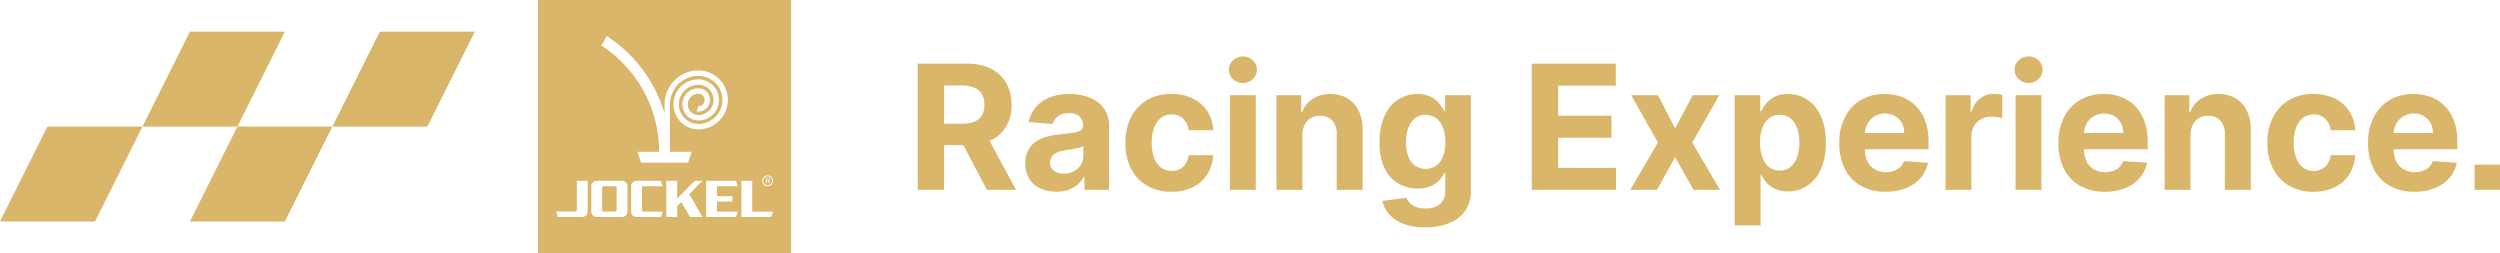
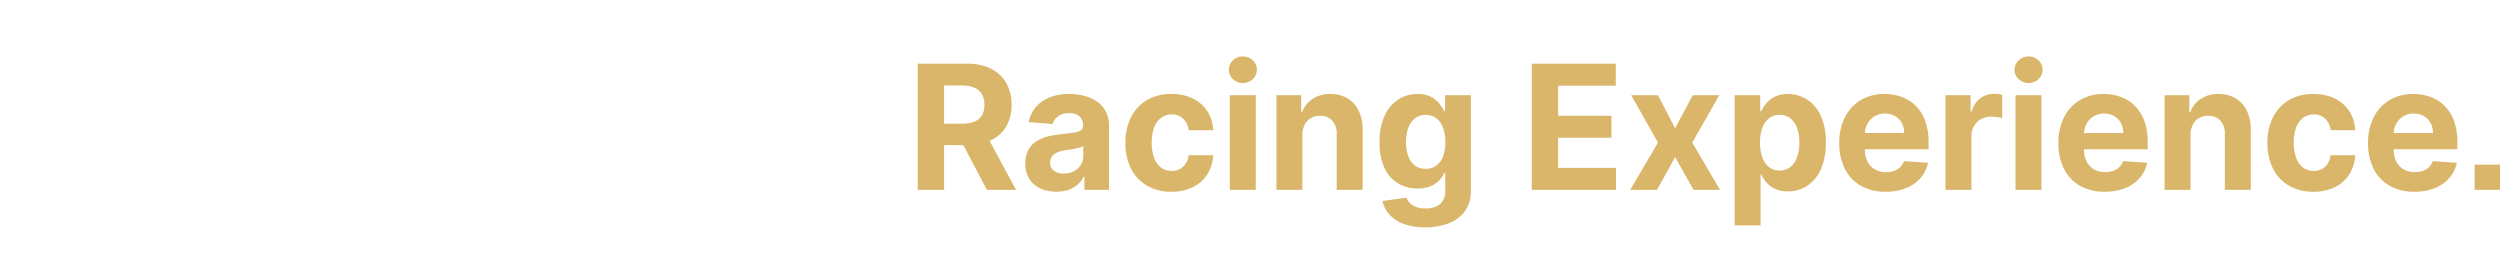
<svg xmlns="http://www.w3.org/2000/svg" width="592.501" height="60" viewBox="0 0 592.501 60">
  <defs>
    <clipPath id="clip-path">
      <path id="Pfad_1739" data-name="Pfad 1739" d="M0,3.307H592.5v-60H0Z" transform="translate(0 56.693)" fill="none" />
    </clipPath>
  </defs>
  <g id="Gruppe_784" data-name="Gruppe 784" transform="translate(0 56.693)">
    <g id="Gruppe_779" data-name="Gruppe 779" transform="translate(0 -56.693)" clip-path="url(#clip-path)">
-       <path id="Pfad_1737" data-name="Pfad 1737" d="M180.473-56.693h-60v60h60Zm0,60M150.9-13.84h2.572v4.18l4.178-4.18h1.811l0,0L156.329-10.7l3.135,5.435H156.5l-2.049-3.551-.974.974v2.577H150.9Zm-8.357,1.286a1.286,1.286,0,0,1,1.286-1.286h5.785l.429,1.286h-4.607a.322.322,0,0,0-.322.322v5.36a.322.322,0,0,0,.322.322h4.607l-.429,1.286H143.83a1.286,1.286,0,0,1-1.286-1.286Zm-10.286,6a1.286,1.286,0,0,1-1.286,1.286h-5.786l-.429-1.286h4.607s.322-.025.322-.321v-6.965h2.572Zm2.143-7.29h6a1.286,1.286,0,0,1,1.286,1.286v6A1.286,1.286,0,0,1,140.4-5.264h-6a1.286,1.286,0,0,1-1.286-1.286v-6A1.286,1.286,0,0,1,134.4-13.84m31.071-19.174a6.984,6.984,0,0,1-6.972,6.982,5.928,5.928,0,0,1-5.917-5.926,5.928,5.928,0,0,1,5.917-5.926,4.872,4.872,0,0,1,4.863,4.869,4.872,4.872,0,0,1-4.863,4.869,3.814,3.814,0,0,1-3.807-3.813A3.813,3.813,0,0,1,158.5-35.77a2.757,2.757,0,0,1,2.753,2.756,2.757,2.757,0,0,1-2.753,2.756h-.429l.429-1.284a1.471,1.471,0,0,0,1.468-1.471,1.47,1.47,0,0,0-1.468-1.47,2.527,2.527,0,0,0-2.522,2.526A2.527,2.527,0,0,0,158.5-29.43a3.585,3.585,0,0,0,3.578-3.584A3.585,3.585,0,0,0,158.5-36.6a4.642,4.642,0,0,0-4.632,4.64,4.642,4.642,0,0,0,4.632,4.641,5.7,5.7,0,0,0,5.687-5.7,5.7,5.7,0,0,0-5.687-5.7,6.755,6.755,0,0,0-6.743,6.752s0,11.243,0,11.256H156.9l-.856,2.573H144.9l-.857-2.573h5.142a29.986,29.986,0,0,0-13.7-25.19l1.287-2.23a32.66,32.66,0,0,1,13.7,18.34v-2.176A8.042,8.042,0,0,1,158.5-40a6.984,6.984,0,0,1,6.972,6.982M162.9-8.909V-6.55h4.929L167.4-5.264H160.33V-13.84H167.4l.429,1.286H162.9V-10.2h3.643v1.286Zm13.285-4.931a1.249,1.249,0,0,1-.1.5,1.312,1.312,0,0,1-.276.411,1.318,1.318,0,0,1-.41.276,1.258,1.258,0,0,1-.5.1,1.253,1.253,0,0,1-.5-.1,1.294,1.294,0,0,1-.41-.276,1.276,1.276,0,0,1-.276-.411,1.25,1.25,0,0,1-.1-.5,1.259,1.259,0,0,1,.1-.5,1.26,1.26,0,0,1,.276-.41,1.294,1.294,0,0,1,.41-.276,1.254,1.254,0,0,1,.5-.1,1.259,1.259,0,0,1,.5.1,1.318,1.318,0,0,1,.41.276,1.3,1.3,0,0,1,.276.41,1.258,1.258,0,0,1,.1.5m0,7.29-.429,1.286h-7.071V-13.84h2.571v7.29Zm-.381-6.764a1.007,1.007,0,0,0,.142-.526,1.014,1.014,0,0,0-.142-.527,1.076,1.076,0,0,0-.378-.378,1,1,0,0,0-.527-.142,1,1,0,0,0-.526.142,1.079,1.079,0,0,0-.379.378,1.013,1.013,0,0,0-.141.527,1.007,1.007,0,0,0,.141.526,1.074,1.074,0,0,0,.379.379,1.008,1.008,0,0,0,.526.142,1.011,1.011,0,0,0,.527-.142,1.071,1.071,0,0,0,.378-.379m-.353.053h-.231L175-13.688h-.325v.427h-.207v-1.186h.568a.379.379,0,0,1,.175.042.367.367,0,0,1,.14.125.362.362,0,0,1,.056.2.369.369,0,0,1-.057.207.391.391,0,0,1-.145.134h0Zm-.338-.648a.214.214,0,0,0,.065-.167.186.186,0,0,0-.065-.161.231.231,0,0,0-.143-.049h-.3v.435h.294a.216.216,0,0,0,.147-.059m-36,7.037v-5.36a.321.321,0,0,0-.321-.322h-2.787a.322.322,0,0,0-.322.322v5.36a.322.322,0,0,0,.322.322h2.786a.322.322,0,0,0,.322-.322" transform="translate(7.027 56.693)" fill="#dab66a" />
      <g id="Gruppe_778" data-name="Gruppe 778" transform="translate(217.5 13.38)">
        <path id="Pfad_1738" data-name="Pfad 1738" d="M.344,1.743V-23H4.556a7.349,7.349,0,0,1,2.993.532A3.722,3.722,0,0,1,9.324-20.91,4.994,4.994,0,0,1,9.908-18.4a4.8,4.8,0,0,1-.584,2.468A3.576,3.576,0,0,1,7.557-14.44a7.71,7.71,0,0,1-2.972.5H-2.209v5.082h7.8A13.467,13.467,0,0,0,11.4-10a8.262,8.262,0,0,0,3.671-3.279,9.854,9.854,0,0,0,1.27-5.119,10.286,10.286,0,0,0-1.248-5.164,8.454,8.454,0,0,0-3.621-3.4,12.514,12.514,0,0,0-5.72-1.205H-5.9V1.743ZM3.316-11.869,10.5,1.743h6.9L10.052-11.869ZM29.858,1.721A6.4,6.4,0,0,0,32.007.479a6.227,6.227,0,0,0,1.428-1.847h.174v3.11h5.827V-13.388a7.233,7.233,0,0,0-.764-3.44,6.631,6.631,0,0,0-2.084-2.359,9.309,9.309,0,0,0-3.015-1.358,14.1,14.1,0,0,0-3.541-.438,12.424,12.424,0,0,0-4.667.811,8.257,8.257,0,0,0-3.282,2.307,7.923,7.923,0,0,0-1.7,3.542l5.683.467a3.459,3.459,0,0,1,1.3-1.847A4.288,4.288,0,0,1,30-16.44a3.551,3.551,0,0,1,2.431.759,2.717,2.717,0,0,1,.858,2.147v.088a1.224,1.224,0,0,1-.533,1.081,4.319,4.319,0,0,1-1.717.548q-1.183.183-3.116.386a19.855,19.855,0,0,0-3.138.556,8.874,8.874,0,0,0-2.662,1.168A5.521,5.521,0,0,0,20.28-7.663a6.606,6.606,0,0,0-.678,3.14,6.677,6.677,0,0,0,.96,3.7,5.981,5.981,0,0,0,2.617,2.234,9.058,9.058,0,0,0,3.779.752,8.641,8.641,0,0,0,2.9-.446M26.389-2.792a2.24,2.24,0,0,1-.915-1.935,2.361,2.361,0,0,1,.447-1.468,3.044,3.044,0,0,1,1.255-.942,7.557,7.557,0,0,1,1.889-.512q.5-.071,1.126-.167t1.24-.219c.413-.083.786-.176,1.118-.277a3.118,3.118,0,0,0,.786-.344v2.381a3.874,3.874,0,0,1-.592,2.118,4.207,4.207,0,0,1-1.63,1.482,5.06,5.06,0,0,1-2.4.548,3.865,3.865,0,0,1-2.329-.665M59.343,1.086a8.425,8.425,0,0,0,3.4-3.045,9.28,9.28,0,0,0,1.378-4.52h-5.8a4.9,4.9,0,0,1-.729,2.022,3.7,3.7,0,0,1-1.4,1.277,4.052,4.052,0,0,1-1.9.438,4.082,4.082,0,0,1-2.5-.788,5.014,5.014,0,0,1-1.652-2.292,10.114,10.114,0,0,1-.584-3.652,9.8,9.8,0,0,1,.592-3.607,5.04,5.04,0,0,1,1.652-2.271,4.08,4.08,0,0,1,2.488-.781,3.728,3.728,0,0,1,2.734,1.03A4.612,4.612,0,0,1,58.319-12.4h5.8a8.888,8.888,0,0,0-1.4-4.528,8.529,8.529,0,0,0-3.448-2.994,11.426,11.426,0,0,0-5.077-1.066,11.029,11.029,0,0,0-5.8,1.468,9.839,9.839,0,0,0-3.757,4.075,13.223,13.223,0,0,0-1.32,6.054,13.3,13.3,0,0,0,1.3,6.018A9.717,9.717,0,0,0,48.372.713a11.151,11.151,0,0,0,5.849,1.468,11.21,11.21,0,0,0,5.121-1.1M74.215-20.691H68.07V1.743h6.145Zm0,22.433M73.5-24.51a2.963,2.963,0,0,0,.974-2.227,2.943,2.943,0,0,0-.974-2.22,3.287,3.287,0,0,0-2.343-.92,3.286,3.286,0,0,0-2.338.927,2.956,2.956,0,0,0-.98,2.228,2.941,2.941,0,0,0,.974,2.219,3.288,3.288,0,0,0,2.344.921A3.272,3.272,0,0,0,73.5-24.51M85.8-13.7a3.7,3.7,0,0,1,1.472-1.57,4.327,4.327,0,0,1,2.185-.541,3.716,3.716,0,0,1,2.9,1.161A4.578,4.578,0,0,1,93.4-11.431V1.743h6.145V-12.542a9.914,9.914,0,0,0-.952-4.505,6.924,6.924,0,0,0-2.668-2.914A7.719,7.719,0,0,0,91.9-20.983a7.43,7.43,0,0,0-4.2,1.146,6.282,6.282,0,0,0-2.467,3.1h-.259v-3.958H79.119V1.743h6.145v-12.97A5.516,5.516,0,0,1,85.8-13.7M119.978,9.652a8.389,8.389,0,0,0,3.829-2.9,7.993,7.993,0,0,0,1.385-4.79V-20.691h-6.1v3.768h-.231a8.7,8.7,0,0,0-1.19-1.847,6.174,6.174,0,0,0-2.027-1.578,6.862,6.862,0,0,0-3.116-.635,8.3,8.3,0,0,0-4.479,1.271,8.869,8.869,0,0,0-3.268,3.826,14.689,14.689,0,0,0-1.226,6.368,13.841,13.841,0,0,0,1.2,6.156A8.219,8.219,0,0,0,108.005.245a8.917,8.917,0,0,0,4.536,1.176A7.9,7.9,0,0,0,115.571.9a6.108,6.108,0,0,0,2.076-1.359,5.9,5.9,0,0,0,1.212-1.767h.26v4.1a3.867,3.867,0,0,1-1.306,3.294,5.339,5.339,0,0,1-3.31.986,6.363,6.363,0,0,1-2.272-.358,4.06,4.06,0,0,1-1.492-.943,3.752,3.752,0,0,1-.822-1.255l-5.684.774a6.9,6.9,0,0,0,1.631,3.183A8.532,8.532,0,0,0,109.246,9.8a14.172,14.172,0,0,0,5.114.824,15.137,15.137,0,0,0,5.619-.97m-8.035-13.67a4.744,4.744,0,0,1-1.573-2.176,9.35,9.35,0,0,1-.541-3.353,9.805,9.805,0,0,1,.533-3.373,5.05,5.05,0,0,1,1.573-2.286,3.973,3.973,0,0,1,2.553-.825,4.006,4.006,0,0,1,2.525.8,5,5,0,0,1,1.586,2.256,9.7,9.7,0,0,1,.548,3.425,9.221,9.221,0,0,1-.556,3.381A4.748,4.748,0,0,1,117.006-4a4.156,4.156,0,0,1-2.518.751,4.144,4.144,0,0,1-2.545-.766M159.6,1.743V-3.472H145.878v-7.142h12.636v-5.214H145.878v-7.127h13.661v-5.214H139.631V1.743Zm3.592-22.433,6.347,11.216L162.957,1.743H169.3l4.3-7.755,4.371,7.755h6.275L177.656-9.474l6.419-11.216h-6.3L173.6-12.847l-4.068-7.843Zm30.667,30.846V-1.85h.187A7.529,7.529,0,0,0,195.254,0,6.229,6.229,0,0,0,197.3,1.509a6.977,6.977,0,0,0,3.036.6A8.218,8.218,0,0,0,204.9.786a8.974,8.974,0,0,0,3.231-3.9,15.048,15.048,0,0,0,1.19-6.331,14.854,14.854,0,0,0-1.226-6.419,8.906,8.906,0,0,0-3.275-3.842,8.3,8.3,0,0,0-4.471-1.277,6.815,6.815,0,0,0-3.109.635,6.187,6.187,0,0,0-2.019,1.578,8.248,8.248,0,0,0-1.176,1.847h-.274v-3.768H187.71V10.155Zm.418-23.105a5.011,5.011,0,0,1,1.58-2.279,3.993,3.993,0,0,1,2.532-.8,3.948,3.948,0,0,1,2.553.833,5.082,5.082,0,0,1,1.573,2.307,10.036,10.036,0,0,1,.533,3.417A10.134,10.134,0,0,1,202.5-6.02a5.187,5.187,0,0,1-1.579,2.337,3.911,3.911,0,0,1-2.539.84,3.929,3.929,0,0,1-2.524-.825,5.128,5.128,0,0,1-1.587-2.315,10.11,10.11,0,0,1-.548-3.491,9.979,9.979,0,0,1,.548-3.476M228.337,1.327a8.88,8.88,0,0,0,3.433-2.4,7.879,7.879,0,0,0,1.767-3.614l-5.683-.38a3.812,3.812,0,0,1-.924,1.432,3.876,3.876,0,0,1-1.456.876,5.751,5.751,0,0,1-1.875.292,5.2,5.2,0,0,1-2.669-.657,4.416,4.416,0,0,1-1.738-1.87,6.293,6.293,0,0,1-.614-2.878v-3.665a4.994,4.994,0,0,1,.621-2.417,4.619,4.619,0,0,1,1.68-1.738,4.683,4.683,0,0,1,2.474-.651,4.615,4.615,0,0,1,2.359.592,4.239,4.239,0,0,1,1.594,1.629,4.818,4.818,0,0,1,.577,2.38H214.958v3.857h18.71V-9.591a14.354,14.354,0,0,0-.794-5,9.706,9.706,0,0,0-2.214-3.557,9.22,9.22,0,0,0-3.318-2.125,11.6,11.6,0,0,0-4.089-.708,10.761,10.761,0,0,0-5.677,1.46,9.868,9.868,0,0,0-3.743,4.075,13.253,13.253,0,0,0-1.327,6.076,13.318,13.318,0,0,0,1.327,6.141,9.479,9.479,0,0,0,3.787,4,11.629,11.629,0,0,0,5.878,1.41,12.763,12.763,0,0,0,4.84-.854m15.486.416V-10.949a4.726,4.726,0,0,1,.613-2.425,4.371,4.371,0,0,1,1.673-1.644,4.882,4.882,0,0,1,2.416-.592,10.72,10.72,0,0,1,1.4.1,7.879,7.879,0,0,1,1.2.234v-5.521a6.9,6.9,0,0,0-.938-.16,9.14,9.14,0,0,0-.995-.059,5.32,5.32,0,0,0-3.289,1.074,5.835,5.835,0,0,0-2.034,3.161h-.231v-3.914h-5.957V1.743Zm16.6-22.433h-6.145V1.743h6.145Zm0,22.433-.714-26.253a2.967,2.967,0,0,0,.974-2.227,2.947,2.947,0,0,0-.974-2.22,3.289,3.289,0,0,0-2.344-.92,3.285,3.285,0,0,0-2.337.927,2.957,2.957,0,0,0-.981,2.228,2.944,2.944,0,0,0,.974,2.219,3.292,3.292,0,0,0,2.344.921,3.274,3.274,0,0,0,2.344-.928M280.267,1.327a8.88,8.88,0,0,0,3.433-2.4,7.879,7.879,0,0,0,1.767-3.614l-5.683-.38a3.811,3.811,0,0,1-.924,1.432,3.875,3.875,0,0,1-1.456.876,5.747,5.747,0,0,1-1.875.292,5.2,5.2,0,0,1-2.669-.657,4.423,4.423,0,0,1-1.738-1.87,6.307,6.307,0,0,1-.613-2.878v-3.665a4.993,4.993,0,0,1,.62-2.417,4.621,4.621,0,0,1,1.681-1.738,4.677,4.677,0,0,1,2.473-.651,4.615,4.615,0,0,1,2.359.592,4.239,4.239,0,0,1,1.594,1.629,4.818,4.818,0,0,1,.577,2.38H266.887v3.857H285.6V-9.591a14.354,14.354,0,0,0-.794-5,9.706,9.706,0,0,0-2.214-3.557,9.219,9.219,0,0,0-3.318-2.125,11.6,11.6,0,0,0-4.089-.708,10.761,10.761,0,0,0-5.677,1.46,9.868,9.868,0,0,0-3.743,4.075,13.252,13.252,0,0,0-1.327,6.076,13.318,13.318,0,0,0,1.327,6.141,9.479,9.479,0,0,0,3.787,4,11.631,11.631,0,0,0,5.879,1.41,12.761,12.761,0,0,0,4.839-.854M296.293-13.7a3.7,3.7,0,0,1,1.472-1.57,4.327,4.327,0,0,1,2.185-.541,3.716,3.716,0,0,1,2.9,1.161,4.573,4.573,0,0,1,1.039,3.221V1.743h6.145V-12.542a9.914,9.914,0,0,0-.952-4.505,6.924,6.924,0,0,0-2.668-2.914,7.719,7.719,0,0,0-4.025-1.022,7.43,7.43,0,0,0-4.2,1.146,6.282,6.282,0,0,0-2.467,3.1h-.259v-3.958h-5.857V1.743h6.145v-12.97a5.516,5.516,0,0,1,.541-2.475M330,1.086a8.435,8.435,0,0,0,3.4-3.045,9.279,9.279,0,0,0,1.377-4.52h-5.8a4.917,4.917,0,0,1-.728,2.022,3.721,3.721,0,0,1-1.4,1.277,4.06,4.06,0,0,1-1.9.438,4.086,4.086,0,0,1-2.5-.788A5.02,5.02,0,0,1,320.8-5.822a10.113,10.113,0,0,1-.585-3.652,9.8,9.8,0,0,1,.592-3.607,5.04,5.04,0,0,1,1.652-2.271,4.082,4.082,0,0,1,2.488-.781,3.728,3.728,0,0,1,2.734,1.03,4.612,4.612,0,0,1,1.291,2.708h5.8a8.868,8.868,0,0,0-1.4-4.528,8.526,8.526,0,0,0-3.447-2.994,11.434,11.434,0,0,0-5.078-1.066,11.03,11.03,0,0,0-5.8,1.468,9.839,9.839,0,0,0-3.757,4.075,13.222,13.222,0,0,0-1.32,6.054,13.3,13.3,0,0,0,1.3,6.018A9.717,9.717,0,0,0,319.027.713a11.151,11.151,0,0,0,5.849,1.468A11.21,11.21,0,0,0,330,1.086m23.664.241a8.888,8.888,0,0,0,3.433-2.4,7.878,7.878,0,0,0,1.766-3.614l-5.683-.38a3.822,3.822,0,0,1-.923,1.432,3.888,3.888,0,0,1-1.457.876,5.747,5.747,0,0,1-1.875.292,5.2,5.2,0,0,1-2.668-.657,4.419,4.419,0,0,1-1.739-1.87,6.307,6.307,0,0,1-.613-2.878v-3.665a4.993,4.993,0,0,1,.62-2.417,4.629,4.629,0,0,1,1.681-1.738,4.681,4.681,0,0,1,2.474-.651,4.611,4.611,0,0,1,2.358.592,4.224,4.224,0,0,1,1.594,1.629,4.806,4.806,0,0,1,.577,2.38H340.283v3.857h18.709V-9.591a14.354,14.354,0,0,0-.794-5,9.692,9.692,0,0,0-2.214-3.557,9.22,9.22,0,0,0-3.318-2.125,11.6,11.6,0,0,0-4.089-.708,10.76,10.76,0,0,0-5.676,1.46,9.868,9.868,0,0,0-3.743,4.075,13.252,13.252,0,0,0-1.327,6.076,13.318,13.318,0,0,0,1.327,6.141,9.473,9.473,0,0,0,3.787,4,11.627,11.627,0,0,0,5.878,1.41,12.767,12.767,0,0,0,4.84-.854m9.427.416h6.01V-4.242h-6.01Z" transform="translate(5.902 29.877)" fill="#dab66a" />
      </g>
    </g>
    <g id="Gruppe_780" data-name="Gruppe 780" transform="translate(78.767 -49.191)">
-       <path id="Pfad_1740" data-name="Pfad 1740" d="M.623,0-10.63,22.505H11.875L23.128,0Z" transform="translate(10.63)" fill="#dab66a" />
-     </g>
+       </g>
    <g id="Gruppe_781" data-name="Gruppe 781" transform="translate(45.01 -26.699)">
-       <path id="Pfad_1741" data-name="Pfad 1741" d="M.623,0-10.63,22.505H11.875L23.128,0Z" transform="translate(10.63)" fill="#dab66a" />
-     </g>
+       </g>
    <g id="Gruppe_782" data-name="Gruppe 782" transform="translate(33.757 -49.191)">
-       <path id="Pfad_1742" data-name="Pfad 1742" d="M.623,0-10.63,22.505H11.875L23.128,0Z" transform="translate(10.63)" fill="#dab66a" />
-     </g>
+       </g>
    <g id="Gruppe_783" data-name="Gruppe 783" transform="translate(0 -26.699)">
-       <path id="Pfad_1743" data-name="Pfad 1743" d="M.623,0-10.63,22.505H11.875L23.128,0Z" transform="translate(10.63)" fill="#dab66a" />
-     </g>
+       </g>
  </g>
</svg>